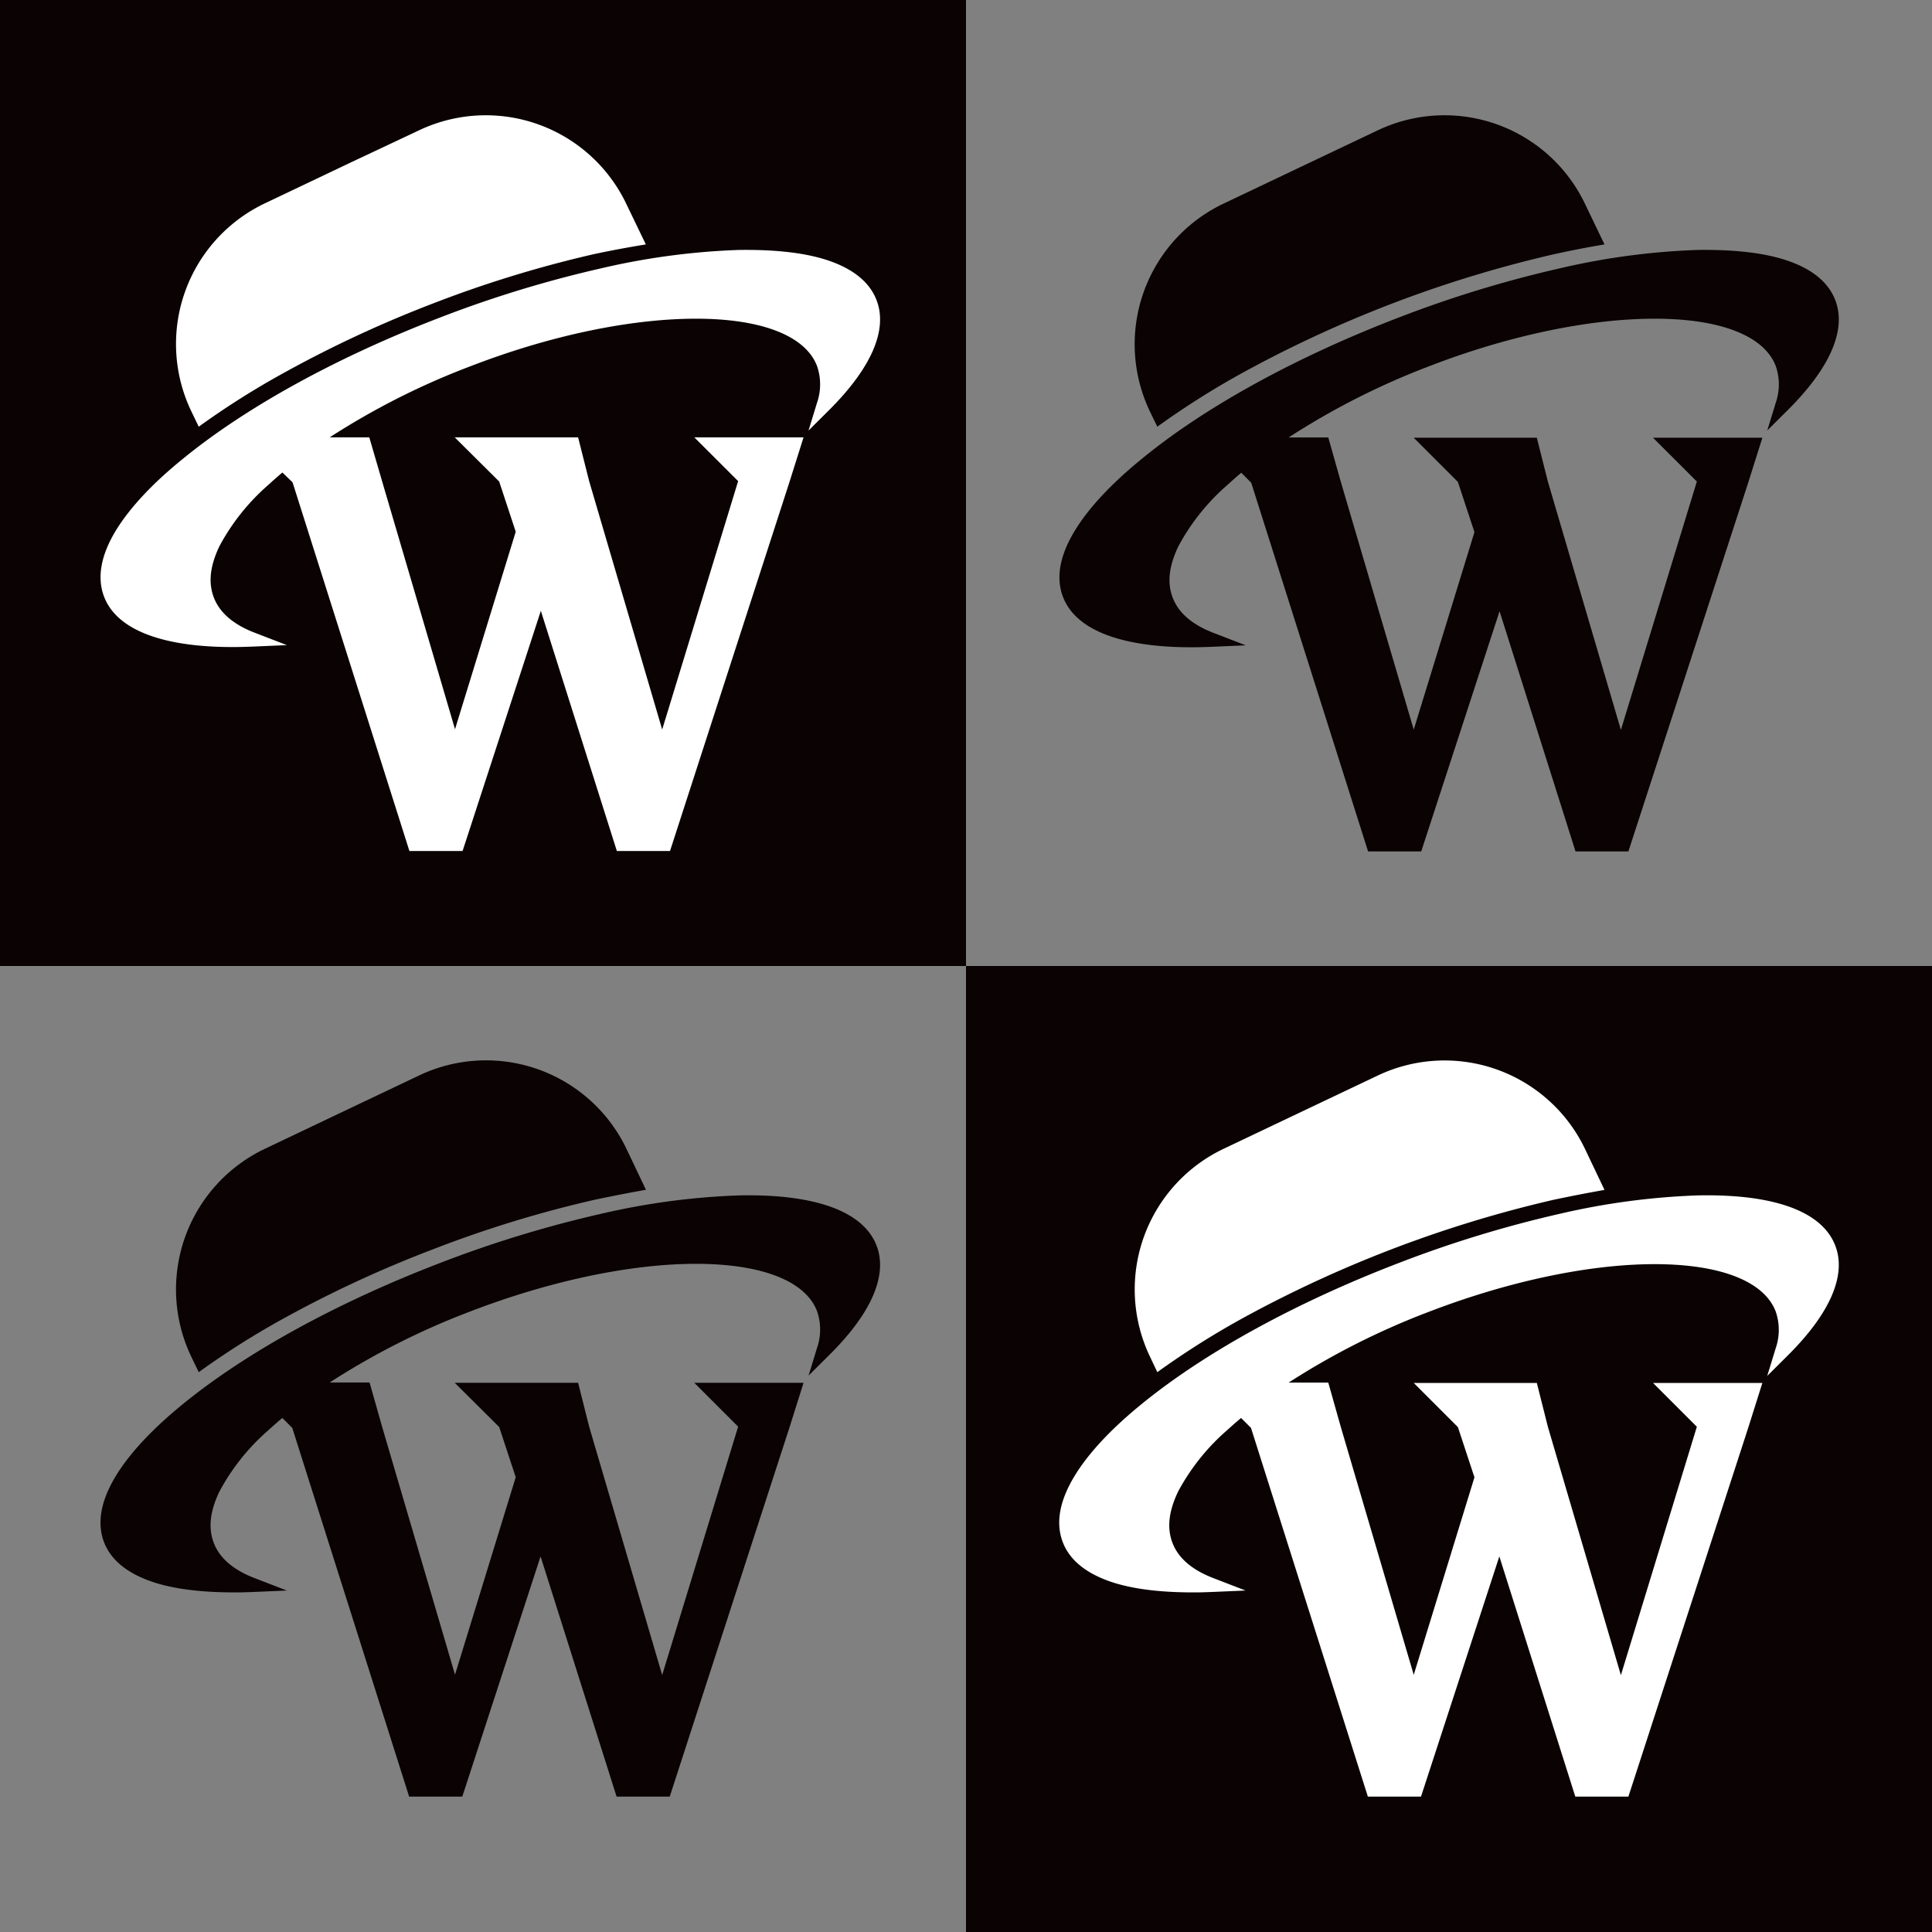
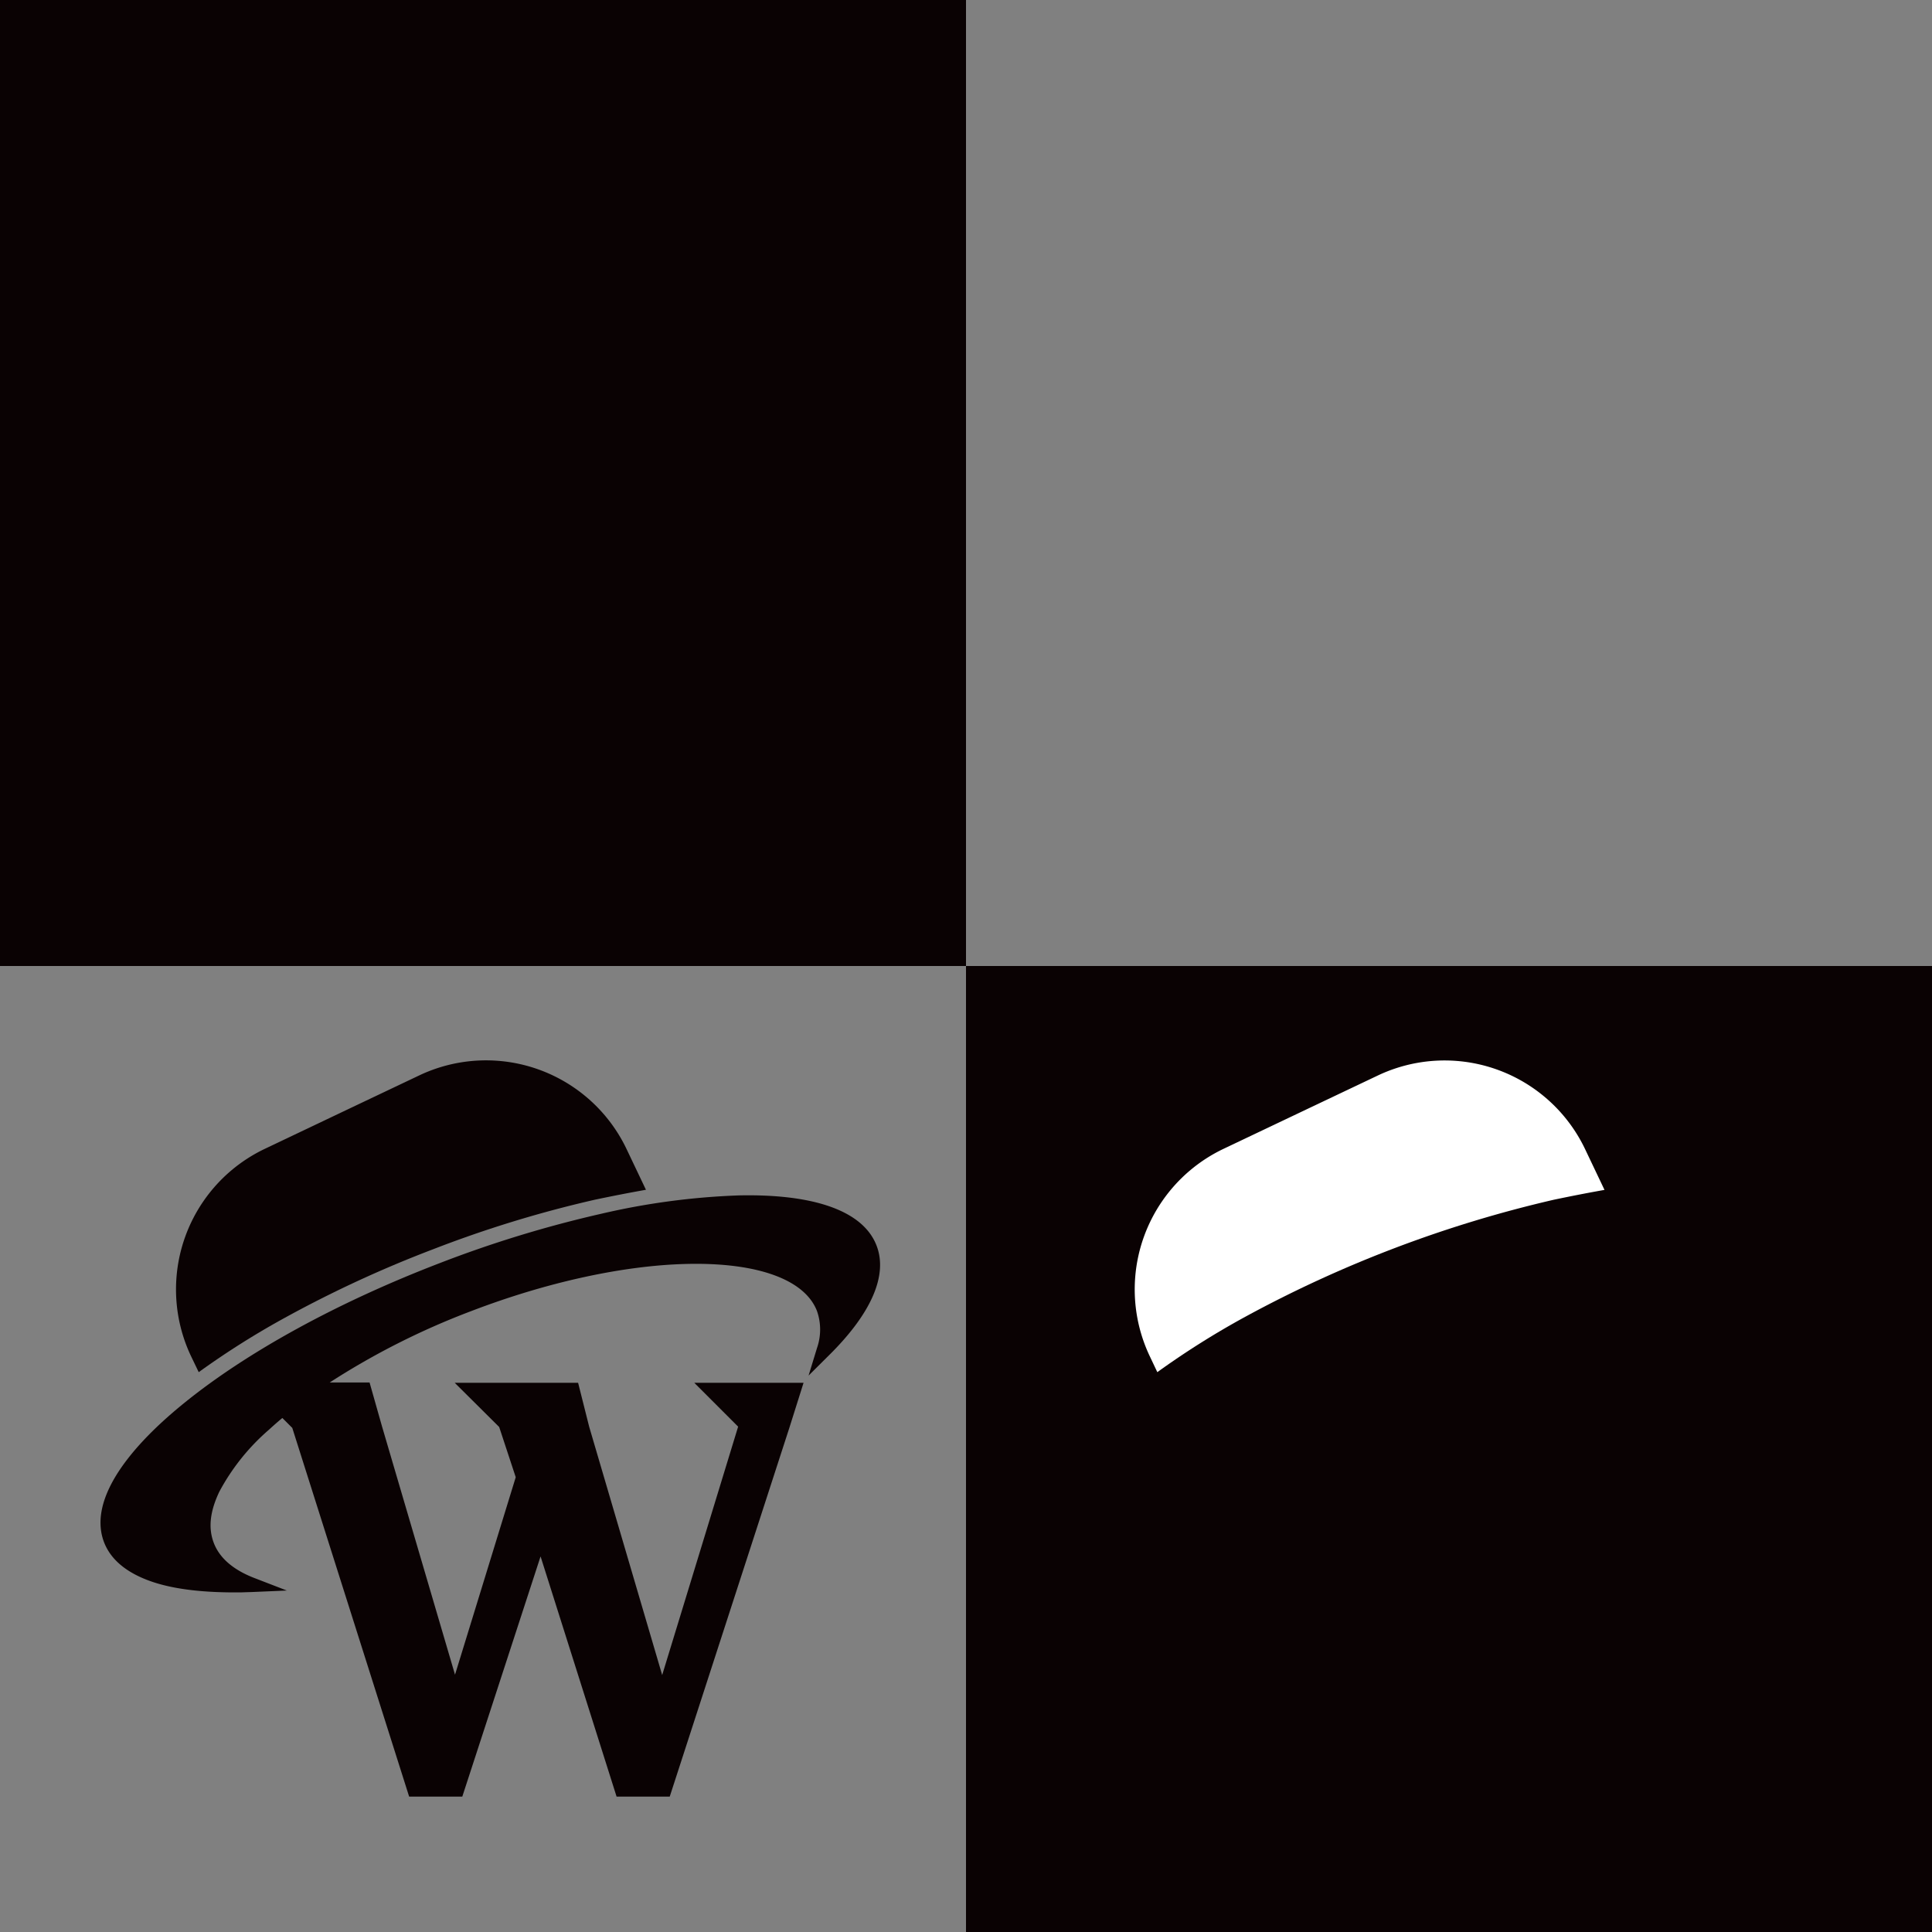
<svg xmlns="http://www.w3.org/2000/svg" viewBox="0 0 350 350">
  <rect x="0" y="0" width="350" height="350" fill="#808080" stroke="none" />
  <defs>
    <style>.cls-1{fill:#0a0203;}.cls-2{fill:#fff;}</style>
  </defs>
  <g id="package">
-     <path class="cls-1" d="M332.48,54.38c-1.24-3.23-4.18-5.65-8.75-7.19-4.18-1.41-9.63-2-16.21-1.91a128.84,128.84,0,0,0-24.9,3.32,210.51,210.51,0,0,0-29.21,8.92C234.92,64.61,218.42,73.65,207,83c-5.64,4.58-9.77,9-12.28,13.13-2.75,4.51-3.47,8.54-2.15,12,1.23,3.23,4.18,5.65,8.74,7.19,4.19,1.41,9.64,2.06,16.21,1.92l1.89-.06,6.27-.27-5.85-2.26c-3.85-1.48-6.33-3.62-7.38-6.36s-.67-5.76,1-9.28a39.33,39.33,0,0,1,9-11.24c.78-.72,1.58-1.42,2.42-2.13l1.8,1.81,21.17,66.79h9.63l14.19-43.51,13.76,43.51H295l21.7-66.79,2.57-8.15H299.46l7.94,7.93-13.76,45-13.23-45-2-7.93h-22.3l8,8,3,9.1-11,35.78-13.24-45-2.24-7.93h-7.18A134.9,134.9,0,0,1,259,66.31C272.76,61,286.69,58,298.24,57.75c12.72-.27,21.26,2.84,23.45,8.55a10.17,10.17,0,0,1,0,6.68l-1.53,5,3.7-3.68C331.56,66.64,334.54,59.75,332.48,54.38Z" />
-     <path class="cls-1" d="M209.66,77.3a150,150,0,0,1,16-10.07,219.75,219.75,0,0,1,55.8-21.16q4.76-1.05,9.21-1.79L287.17,37a28.2,28.2,0,0,0-37.6-13.38l-12.15,5.77-15.75,7.49a28.21,28.21,0,0,0-13.38,37.6Z" />
    <rect class="cls-1" width="175" height="175" />
    <rect class="cls-1" x="175" y="175" width="175" height="175" />
-     <path class="cls-2" d="M332.48,225.66c-1.24-3.23-4.18-5.65-8.75-7.19-4.18-1.41-9.63-2.05-16.21-1.91a129.63,129.63,0,0,0-24.9,3.32,210.51,210.51,0,0,0-29.21,8.92c-18.49,7.09-35,16.13-46.45,25.44-5.64,4.58-9.77,9-12.28,13.13-2.75,4.52-3.47,8.54-2.15,12,1.23,3.23,4.18,5.64,8.74,7.19,4.19,1.41,9.64,2,16.21,1.91l1.89-.06,6.27-.27-5.85-2.26c-3.85-1.48-6.33-3.62-7.38-6.36s-.67-5.76,1-9.28a39.33,39.33,0,0,1,9-11.24c.78-.71,1.58-1.42,2.42-2.12l1.8,1.8,21.17,66.79h9.63l14.19-43.51,13.76,43.51H295l21.7-66.79,2.57-8.15H299.46l7.94,7.94-13.76,45-13.23-45-2-7.94h-22.3l8,8,3,9.1-11,35.78-13.24-45-2.24-7.94h-7.18A135.49,135.49,0,0,1,259,237.59c13.75-5.27,27.68-8.31,39.23-8.56,12.72-.27,21.26,2.84,23.45,8.55a10.17,10.17,0,0,1,0,6.68l-1.53,5,3.7-3.68C331.56,237.92,334.54,231,332.48,225.66Z" />
    <path class="cls-2" d="M209.66,248.58a150,150,0,0,1,16-10.07,220.75,220.75,0,0,1,55.8-21.16q4.76-1,9.21-1.79l-3.49-7.33a28.2,28.2,0,0,0-37.6-13.38l-12.15,5.77-15.75,7.49a28.21,28.21,0,0,0-13.38,37.6Z" />
-     <path class="cls-2" d="M158.8,54.38c-1.24-3.23-4.19-5.65-8.75-7.19-4.18-1.41-9.64-2-16.21-1.91a128.74,128.74,0,0,0-24.9,3.32,210.51,210.51,0,0,0-29.21,8.92C61.24,64.61,44.74,73.65,33.28,83,27.64,87.54,23.51,92,21,96.09c-2.74,4.51-3.46,8.54-2.15,12,1.24,3.23,4.19,5.65,8.75,7.19,4.18,1.41,9.64,2.06,16.21,1.92l1.89-.06,6.27-.27-5.86-2.26c-3.84-1.48-6.32-3.62-7.37-6.36s-.67-5.76,1-9.28a39.33,39.33,0,0,1,9-11.24c.77-.72,1.58-1.42,2.42-2.13L53,87.38l21.17,66.79h9.63l14.18-43.51,13.77,43.51h9.63L143,87.38l2.57-8.15H125.78l7.94,7.93-13.76,45-13.23-45-2-7.93H82.38l8.05,8,3,9.1-11,35.78-13.23-45L66.9,79.23H59.73a134.6,134.6,0,0,1,25.6-12.92C99.08,61,113,58,124.56,57.75c12.71-.27,21.26,2.84,23.45,8.55A10.17,10.17,0,0,1,148,73l-1.53,5,3.7-3.68C157.88,66.64,160.86,59.75,158.8,54.38Z" />
-     <path class="cls-2" d="M36,77.3A149.83,149.83,0,0,1,52,67.23,214.3,214.3,0,0,1,78.38,55a211.7,211.7,0,0,1,29.39-9Q112.53,45,117,44.28L113.49,37a28.2,28.2,0,0,0-37.6-13.38L63.74,29.34,48,36.83a28.21,28.21,0,0,0-13.38,37.6Z" />
    <path class="cls-1" d="M158.8,225.66c-1.24-3.23-4.19-5.65-8.75-7.19-4.18-1.41-9.64-2.05-16.21-1.91a129.52,129.52,0,0,0-24.9,3.32,210.51,210.51,0,0,0-29.21,8.92c-18.49,7.09-35,16.13-46.45,25.44-5.64,4.58-9.77,9-12.29,13.13-2.74,4.52-3.46,8.54-2.15,12,1.24,3.23,4.19,5.64,8.75,7.19,4.18,1.41,9.64,2,16.21,1.91l1.89-.06,6.27-.27-5.86-2.26c-3.84-1.48-6.32-3.62-7.37-6.36s-.67-5.76,1-9.28a39.33,39.33,0,0,1,9-11.24c.77-.71,1.58-1.42,2.42-2.12l1.8,1.8,21.17,66.79h9.63l14.18-43.51,13.77,43.51h9.63L143,258.66l2.57-8.15H125.78l7.94,7.94-13.76,45-13.23-45-2-7.94H82.38l8.05,8,3,9.1-11,35.78-13.23-45-2.25-7.94H59.73a135.19,135.19,0,0,1,25.6-12.92c13.75-5.27,27.68-8.31,39.23-8.56,12.71-.27,21.26,2.84,23.45,8.55a10.17,10.17,0,0,1,0,6.68l-1.53,5,3.7-3.68C157.88,237.92,160.86,231,158.8,225.66Z" />
    <path class="cls-1" d="M36,248.58a149.83,149.83,0,0,1,16-10.07,212.82,212.82,0,0,1,26.42-12.18,210.43,210.43,0,0,1,29.39-9q4.76-1,9.21-1.79l-3.49-7.33a28.2,28.2,0,0,0-37.6-13.38l-12.15,5.77L48,208.11a28.21,28.21,0,0,0-13.38,37.6Z" />
  </g>
</svg>